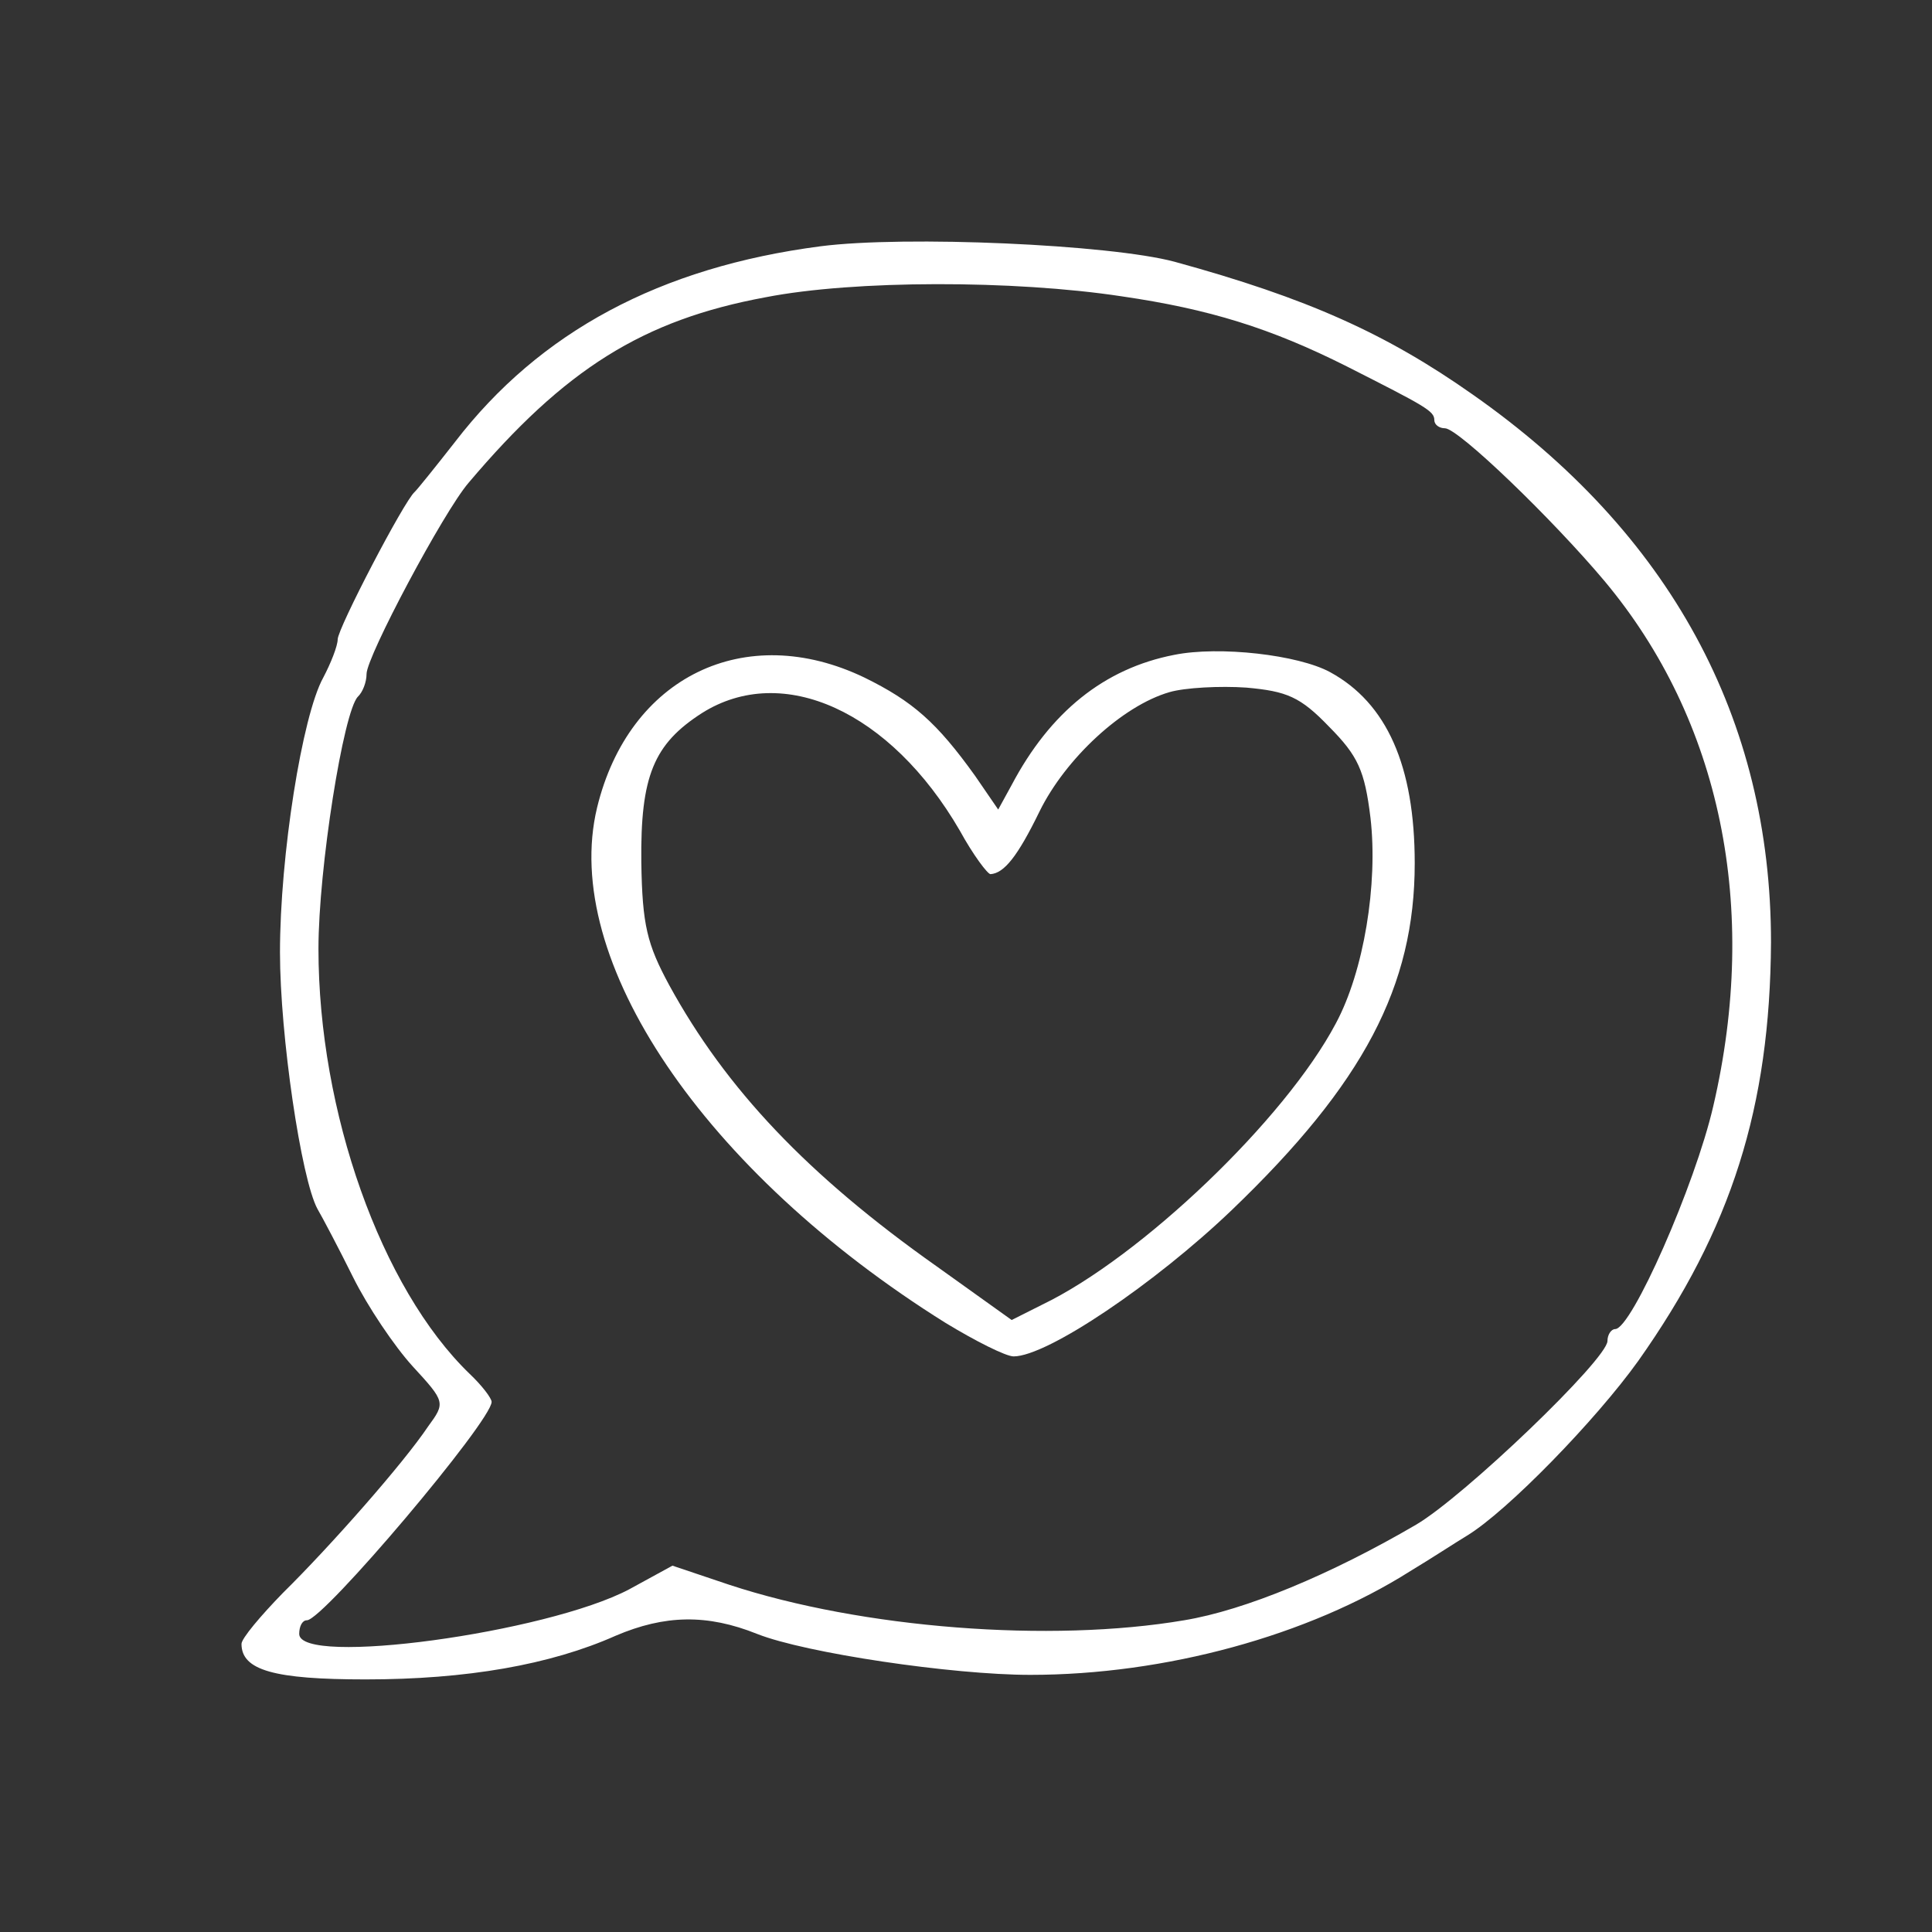
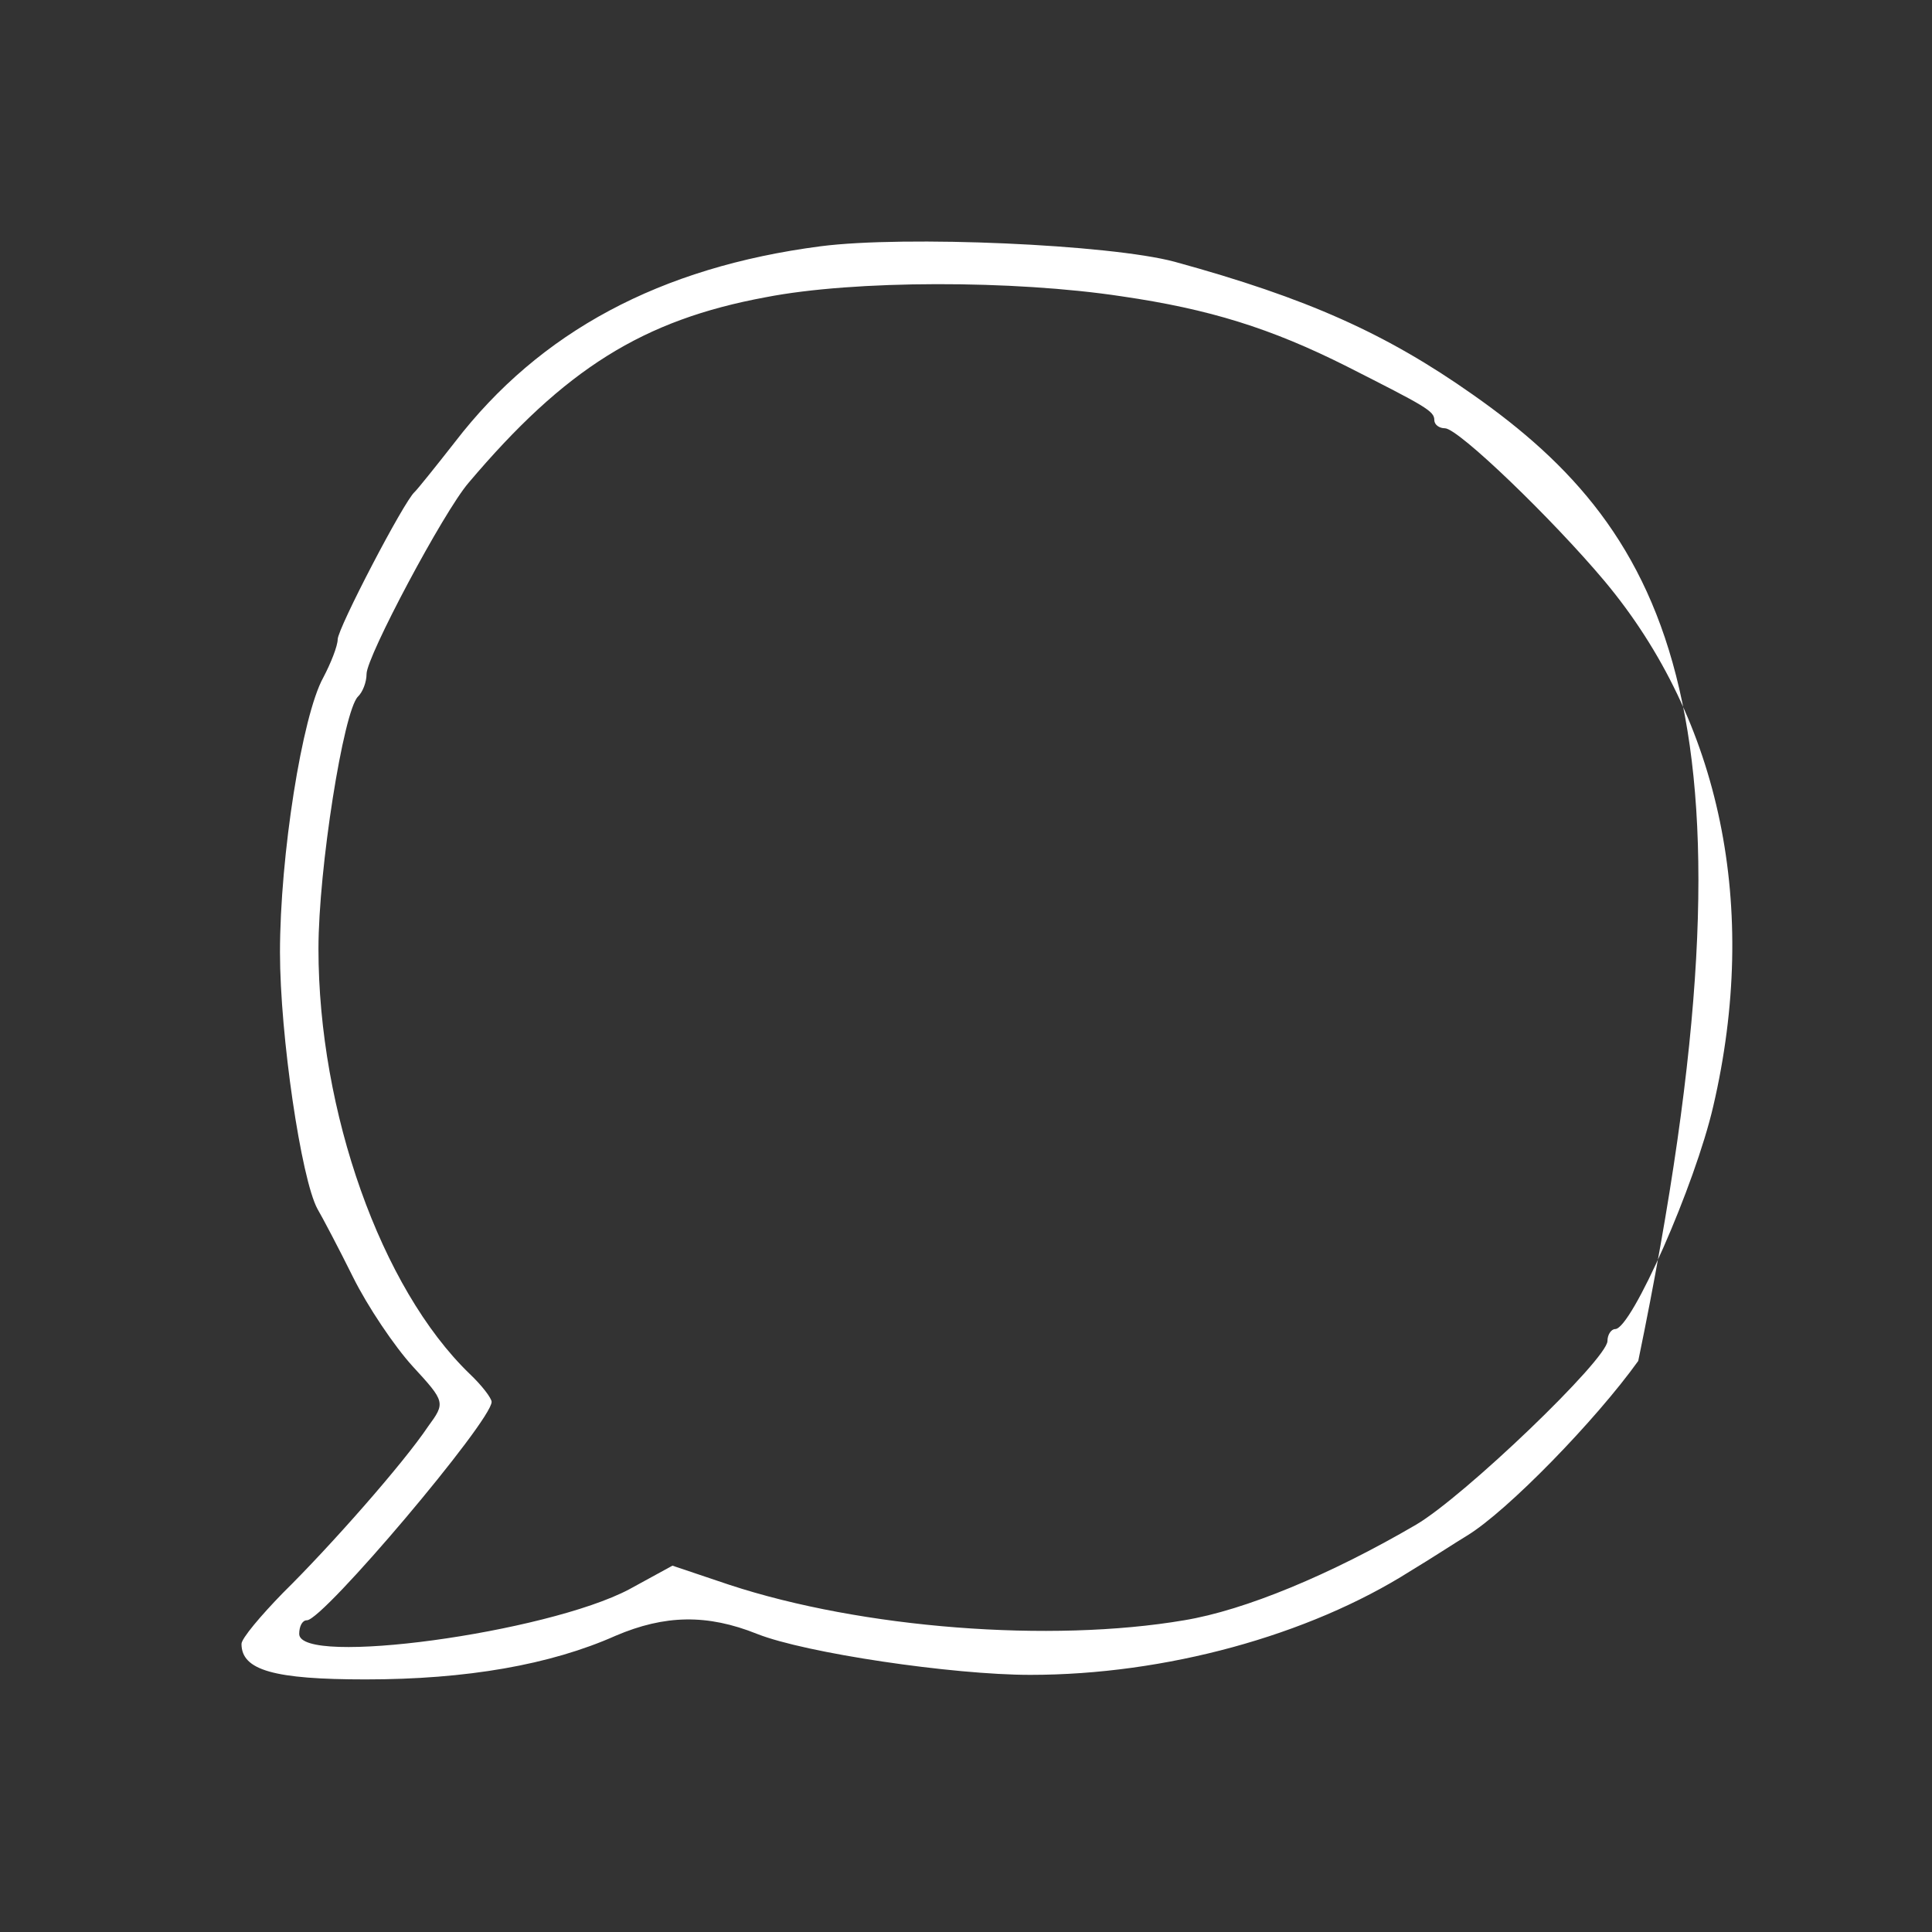
<svg xmlns="http://www.w3.org/2000/svg" width="85" height="85" viewBox="0 0 85 85" fill="none">
  <rect x="0" y="0" width="85" height="85" fill="#333333" stroke="none" />
-   <path d="M36.103 10.835C29.035 11.756 23.745 14.598 20.02 19.442C19.174 20.523 18.37 21.524 18.243 21.644C17.777 22.044 14.857 27.649 14.857 28.13C14.857 28.41 14.561 29.17 14.222 29.811C13.291 31.492 12.318 37.657 12.318 41.901C12.318 45.544 13.249 51.869 13.968 53.19C14.18 53.55 14.899 54.911 15.534 56.192C16.169 57.473 17.354 59.235 18.158 60.115C19.597 61.677 19.597 61.717 18.835 62.758C17.735 64.399 14.519 68.042 12.445 70.084C11.471 71.084 10.625 72.085 10.625 72.325C10.625 73.486 12.064 73.887 16.084 73.887C20.528 73.887 24.21 73.246 27.088 71.965C29.247 71.044 31.109 71.004 33.309 71.885C35.426 72.726 41.901 73.687 45.329 73.687C51.254 73.687 57.56 71.965 62.046 69.123C62.977 68.562 64.077 67.842 64.543 67.562C66.32 66.481 70.214 62.477 72.076 59.875C76.181 54.071 77.874 48.706 77.917 41.46C77.917 31.612 73.473 23.446 64.797 17.361C60.988 14.678 57.518 13.117 51.677 11.516C48.842 10.755 39.827 10.355 36.103 10.835ZM49.349 13.037C53.201 13.598 55.909 14.438 59.253 16.12C62.723 17.881 63.104 18.081 63.104 18.482C63.104 18.682 63.316 18.842 63.57 18.842C64.162 18.842 68.31 22.845 70.595 25.567C75.716 31.692 77.409 39.939 75.377 48.666C74.573 52.149 71.78 58.474 71.061 58.474C70.891 58.474 70.722 58.714 70.722 58.995C70.722 59.795 64.416 65.84 62.3 67.081C58.533 69.283 54.767 70.844 52.1 71.285C46.218 72.285 37.923 71.645 32.082 69.723L29.585 68.883L27.681 69.924C24.041 71.845 13.164 73.326 13.164 71.885C13.164 71.565 13.291 71.285 13.503 71.285C14.222 71.285 21.629 62.517 21.629 61.677C21.629 61.517 21.206 60.956 20.655 60.436C16.762 56.673 14.011 48.906 14.011 41.741C14.011 38.218 15.111 31.292 15.746 30.651C15.957 30.451 16.127 30.011 16.127 29.651C16.127 28.89 19.513 22.525 20.613 21.244C24.845 16.24 28.273 14.078 33.69 13.077C37.584 12.317 44.609 12.317 49.349 13.037Z" fill="white" />
-   <path d="M51.662 28.811C48.572 29.411 46.202 31.333 44.509 34.535L43.917 35.616L42.901 34.135C41.208 31.773 40.15 30.852 38.034 29.811C32.786 27.289 27.665 29.771 26.268 35.536C24.66 42.222 30.966 51.549 41.589 58.195C42.901 58.995 44.255 59.676 44.594 59.676C46.075 59.676 50.815 56.473 54.201 53.23C59.999 47.666 62.242 43.383 62.242 37.978C62.242 33.695 61.015 30.932 58.518 29.571C57.121 28.811 53.651 28.41 51.662 28.811ZM58.475 31.973C59.745 33.254 60.041 33.895 60.295 35.977C60.634 38.899 59.999 42.742 58.772 45.024C56.529 49.267 50.18 55.312 45.864 57.394L44.509 58.075L41.208 55.713C35.537 51.709 31.94 47.906 29.443 43.343C28.469 41.541 28.258 40.7 28.215 37.938C28.173 34.135 28.765 32.734 30.882 31.373C34.437 29.131 39.177 31.293 42.224 36.537C42.816 37.618 43.451 38.459 43.578 38.459C44.171 38.419 44.763 37.698 45.737 35.696C46.879 33.374 49.376 31.052 51.45 30.452C52.127 30.252 53.693 30.172 54.836 30.252C56.613 30.412 57.206 30.652 58.475 31.973Z" fill="white" />
+   <path d="M36.103 10.835C29.035 11.756 23.745 14.598 20.02 19.442C19.174 20.523 18.37 21.524 18.243 21.644C17.777 22.044 14.857 27.649 14.857 28.13C14.857 28.41 14.561 29.17 14.222 29.811C13.291 31.492 12.318 37.657 12.318 41.901C12.318 45.544 13.249 51.869 13.968 53.19C14.18 53.55 14.899 54.911 15.534 56.192C16.169 57.473 17.354 59.235 18.158 60.115C19.597 61.677 19.597 61.717 18.835 62.758C17.735 64.399 14.519 68.042 12.445 70.084C11.471 71.084 10.625 72.085 10.625 72.325C10.625 73.486 12.064 73.887 16.084 73.887C20.528 73.887 24.21 73.246 27.088 71.965C29.247 71.044 31.109 71.004 33.309 71.885C35.426 72.726 41.901 73.687 45.329 73.687C51.254 73.687 57.56 71.965 62.046 69.123C62.977 68.562 64.077 67.842 64.543 67.562C66.32 66.481 70.214 62.477 72.076 59.875C77.917 31.612 73.473 23.446 64.797 17.361C60.988 14.678 57.518 13.117 51.677 11.516C48.842 10.755 39.827 10.355 36.103 10.835ZM49.349 13.037C53.201 13.598 55.909 14.438 59.253 16.12C62.723 17.881 63.104 18.081 63.104 18.482C63.104 18.682 63.316 18.842 63.57 18.842C64.162 18.842 68.31 22.845 70.595 25.567C75.716 31.692 77.409 39.939 75.377 48.666C74.573 52.149 71.78 58.474 71.061 58.474C70.891 58.474 70.722 58.714 70.722 58.995C70.722 59.795 64.416 65.84 62.3 67.081C58.533 69.283 54.767 70.844 52.1 71.285C46.218 72.285 37.923 71.645 32.082 69.723L29.585 68.883L27.681 69.924C24.041 71.845 13.164 73.326 13.164 71.885C13.164 71.565 13.291 71.285 13.503 71.285C14.222 71.285 21.629 62.517 21.629 61.677C21.629 61.517 21.206 60.956 20.655 60.436C16.762 56.673 14.011 48.906 14.011 41.741C14.011 38.218 15.111 31.292 15.746 30.651C15.957 30.451 16.127 30.011 16.127 29.651C16.127 28.89 19.513 22.525 20.613 21.244C24.845 16.24 28.273 14.078 33.69 13.077C37.584 12.317 44.609 12.317 49.349 13.037Z" fill="white" />
</svg>